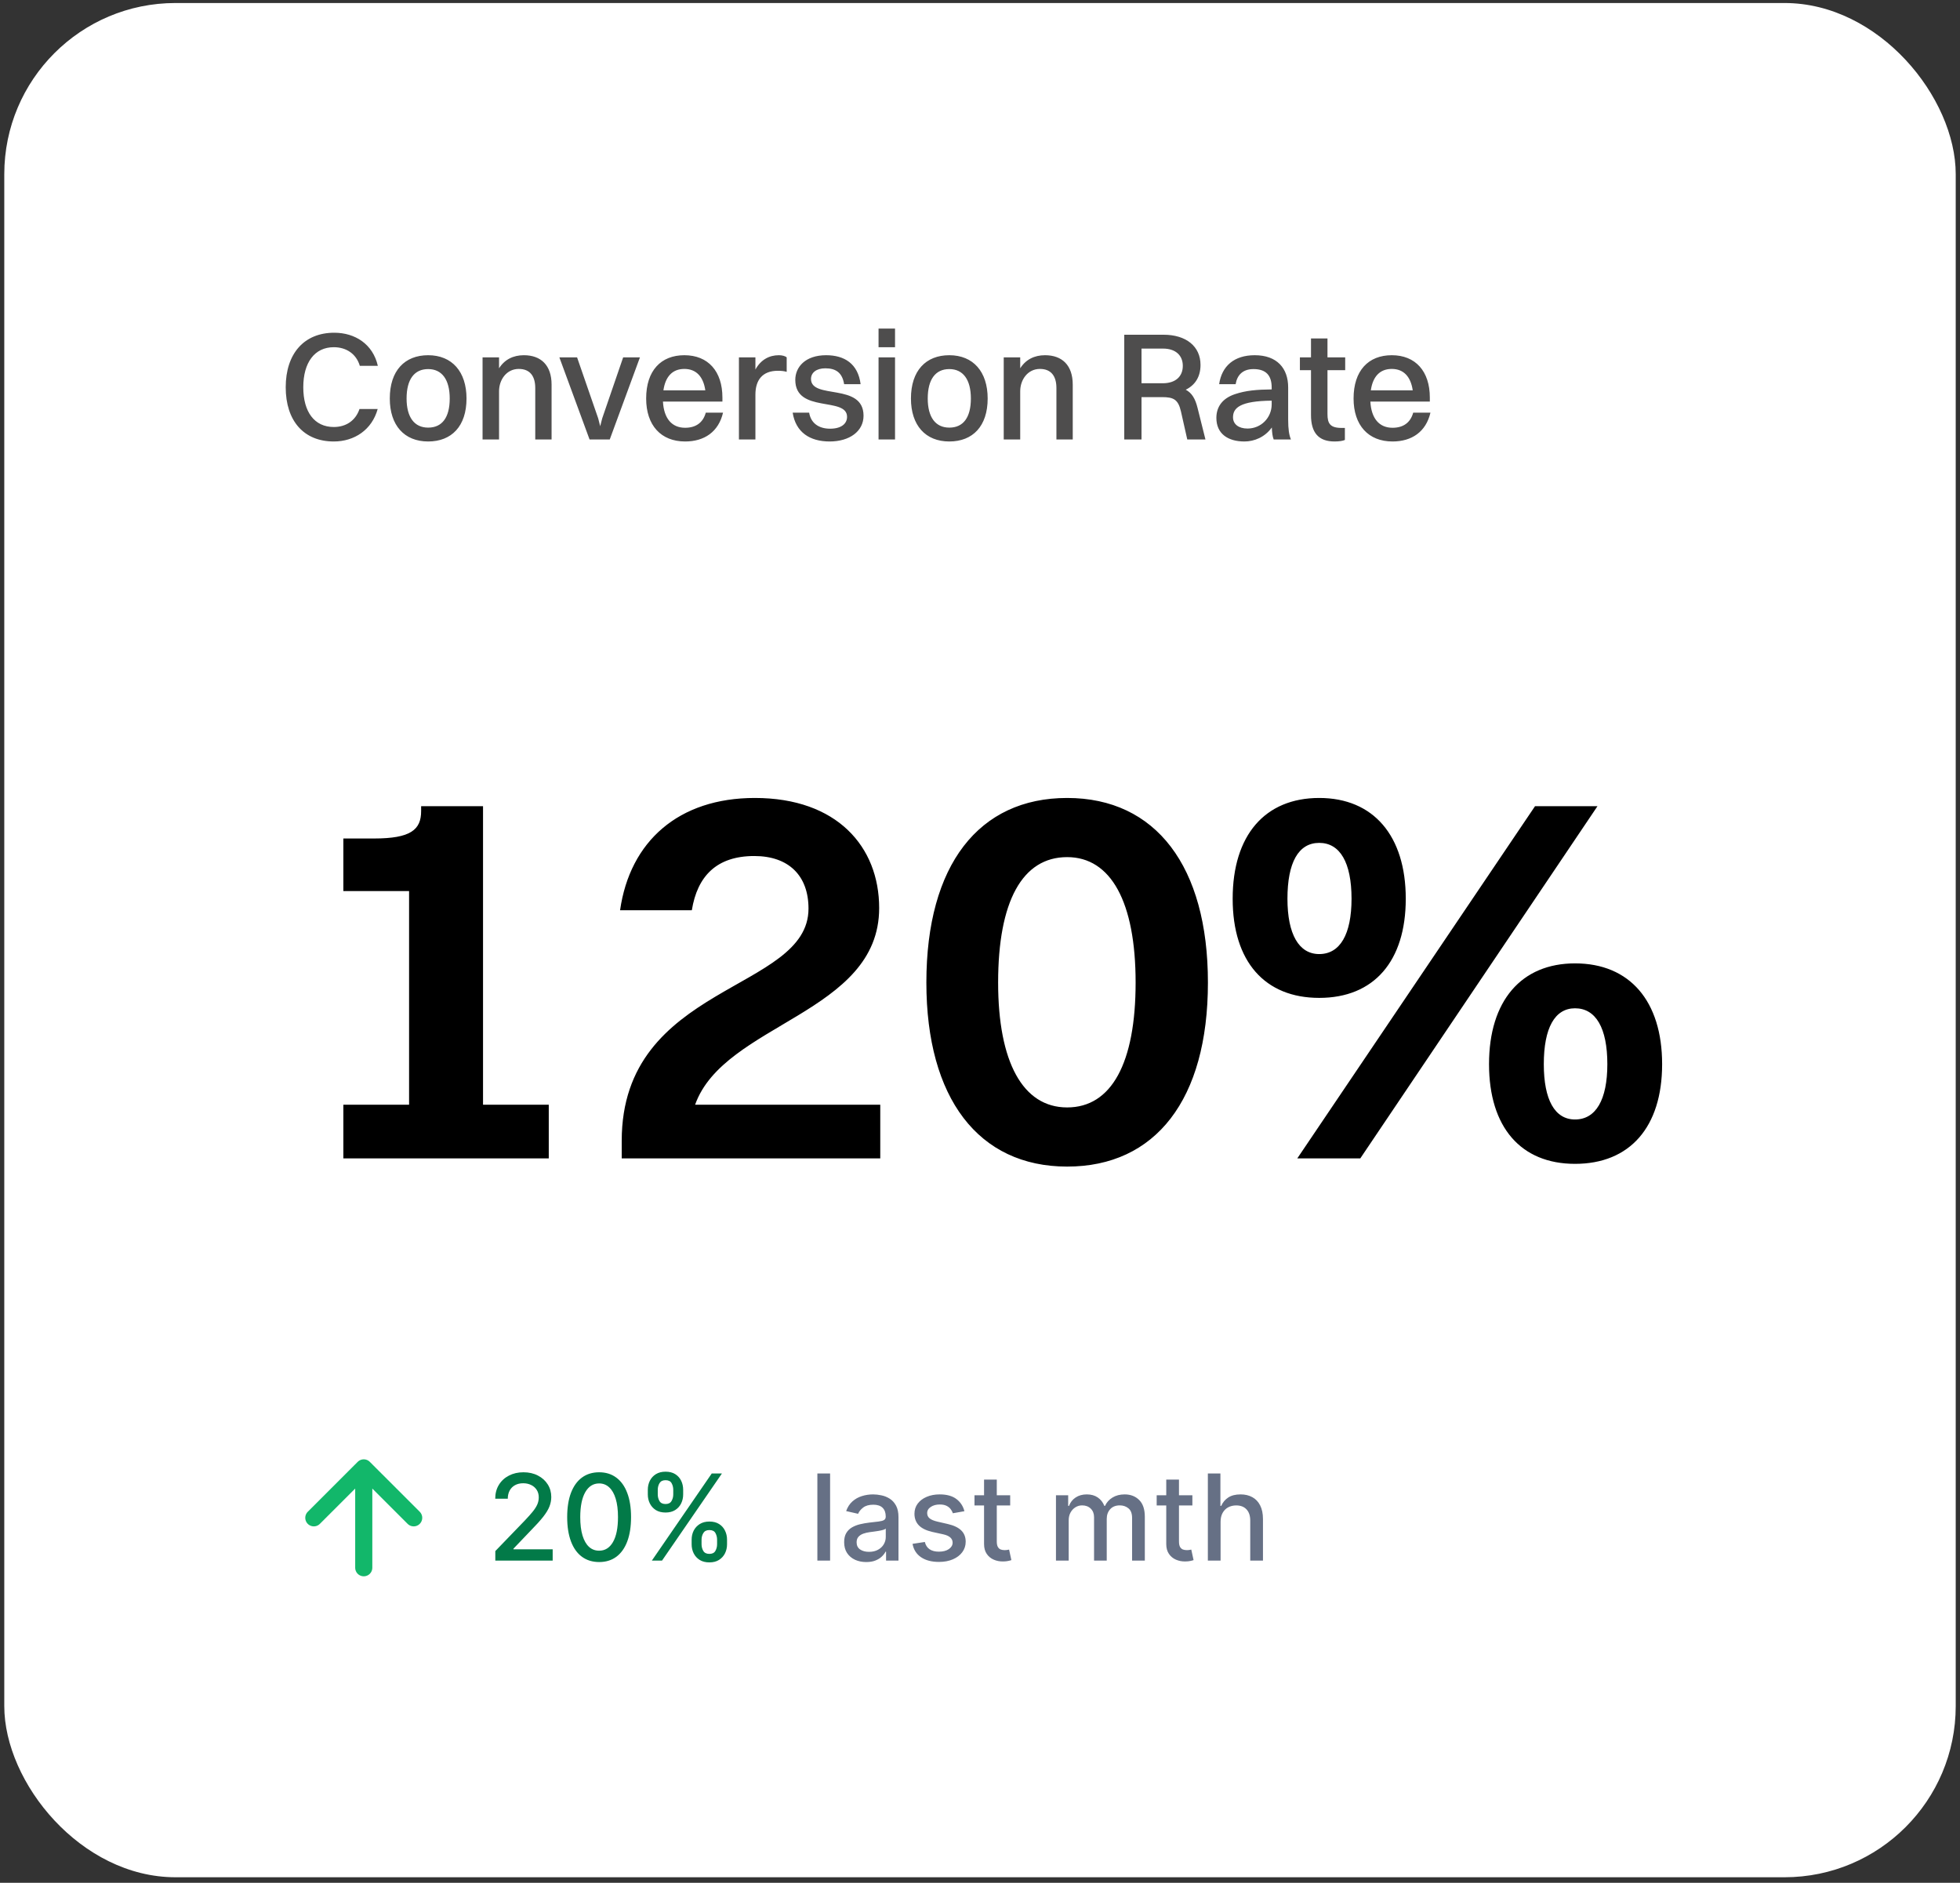
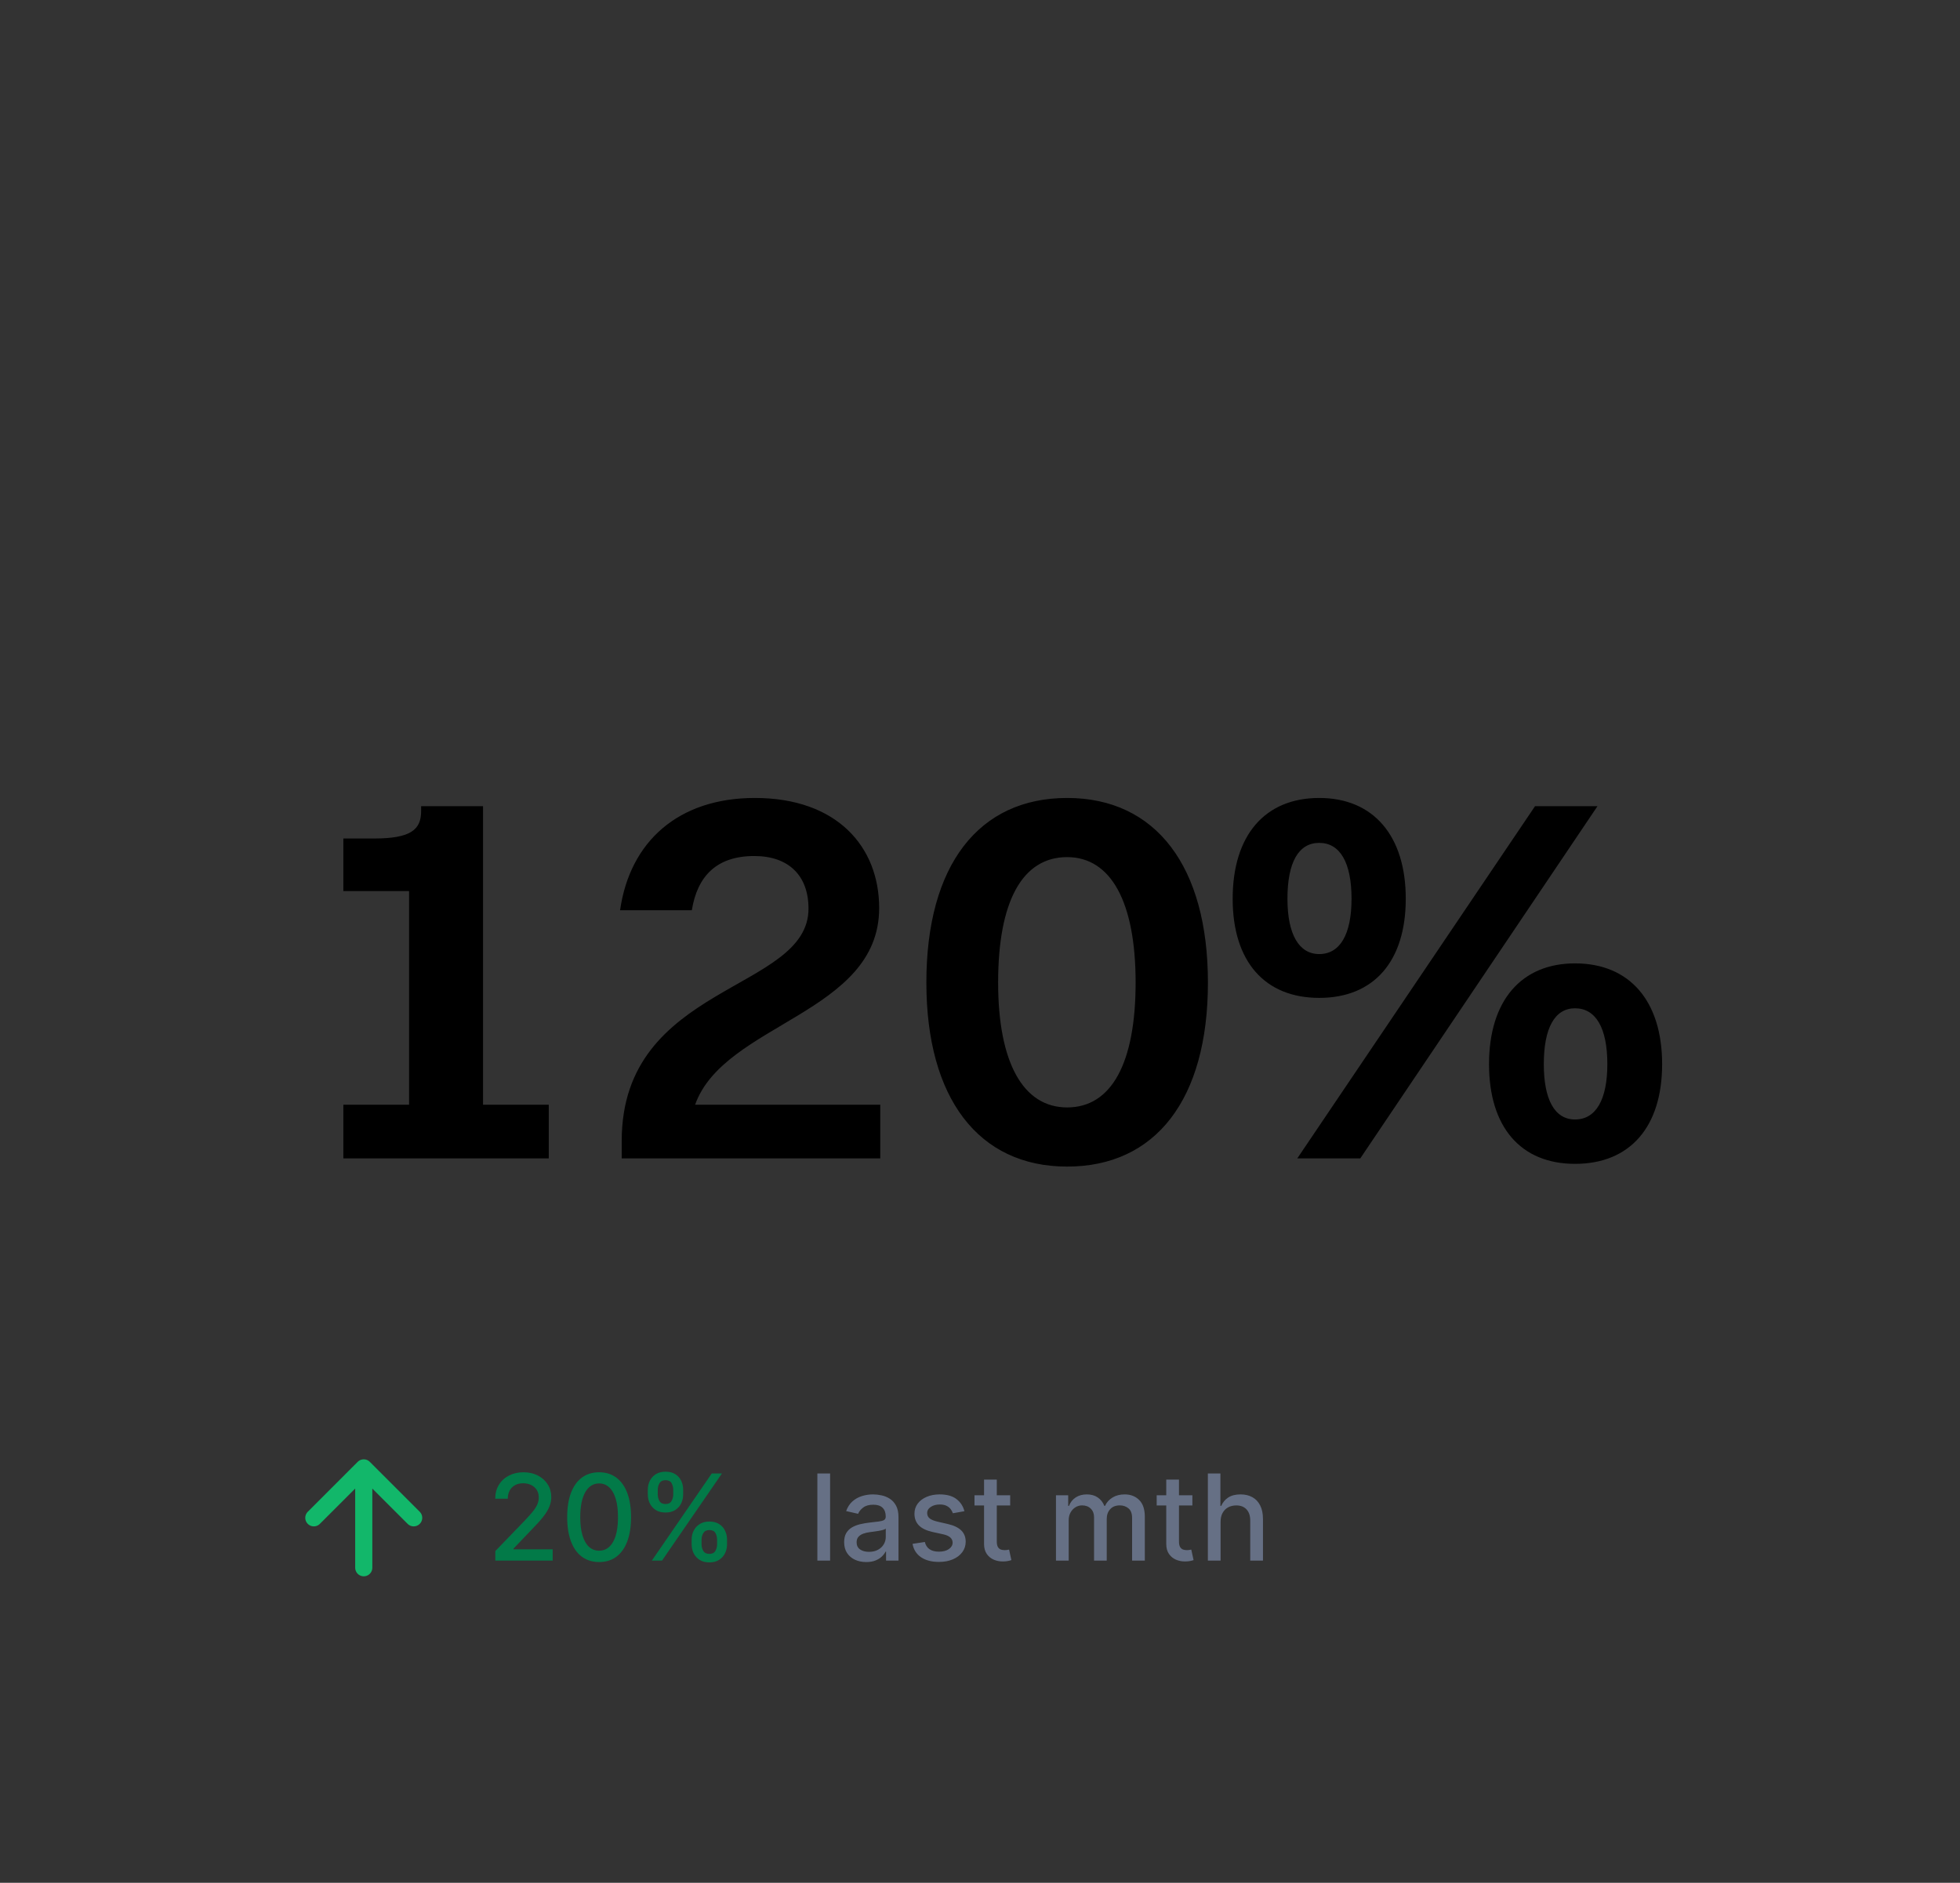
<svg xmlns="http://www.w3.org/2000/svg" width="229" height="220" viewBox="0 0 229 220" fill="none">
  <rect x="0" y="0" width="229" height="220" fill="#333333" stroke="none" />
-   <rect x="0.5" y="0.352" width="228" height="219" rx="20" fill="white" />
-   <path d="M44.146 42.748H42.04C41.626 41.344 40.456 40.57 38.998 40.57C36.766 40.57 35.434 42.352 35.434 45.25C35.434 48.148 36.748 49.894 38.998 49.894C40.402 49.894 41.536 49.174 42.004 47.788H44.128C43.462 50.218 41.41 51.586 38.998 51.586C35.506 51.586 33.382 49.192 33.382 45.25C33.382 41.326 35.524 38.878 39.052 38.878C41.482 38.878 43.57 40.21 44.146 42.748ZM50.024 51.586C47.234 51.586 45.542 49.696 45.542 46.564C45.542 43.306 47.288 41.506 50.024 41.506C52.814 41.506 54.506 43.432 54.506 46.564C54.506 49.804 52.76 51.586 50.024 51.586ZM50.024 49.966C51.662 49.966 52.544 48.778 52.544 46.564C52.544 44.368 51.644 43.126 50.024 43.126C48.404 43.126 47.504 44.332 47.504 46.564C47.504 48.742 48.404 49.966 50.024 49.966ZM56.381 51.352V41.758H58.307V43.036C58.955 42.01 59.963 41.506 61.205 41.506C63.203 41.506 64.445 42.676 64.445 44.944V51.352H62.537V45.34C62.537 43.954 61.925 43.108 60.611 43.108C59.171 43.108 58.307 44.386 58.307 45.718V51.352H56.381ZM68.883 51.352L65.355 41.758H67.425L69.891 48.886L70.125 49.804L70.359 48.886L72.807 41.758H74.769L71.241 51.352H68.883ZM84.477 48.22C83.955 50.452 82.299 51.586 80.049 51.586C77.223 51.586 75.495 49.696 75.495 46.564C75.495 43.306 77.223 41.506 79.959 41.506C82.731 41.506 84.405 43.378 84.405 46.456V46.924H77.457C77.565 48.886 78.483 49.984 80.049 49.984C81.273 49.984 82.137 49.408 82.461 48.22H84.477ZM79.959 43.108C78.573 43.108 77.745 43.99 77.511 45.61H82.407C82.173 43.99 81.327 43.108 79.959 43.108ZM86.334 51.352V41.758H88.26V43.18C88.89 42.028 89.88 41.506 90.996 41.506C91.374 41.506 91.734 41.596 91.914 41.758V43.45C91.626 43.36 91.284 43.324 90.888 43.324C89.052 43.324 88.26 44.44 88.26 46.114V51.352H86.334ZM94.755 44.278C94.755 46.726 100.893 44.674 100.893 48.58C100.893 50.398 99.255 51.586 96.933 51.586C94.611 51.586 92.973 50.506 92.613 48.22H94.539C94.737 49.426 95.637 50.092 96.987 50.092C98.283 50.092 98.967 49.516 98.967 48.706C98.967 46.312 92.919 48.328 92.919 44.386C92.919 42.892 94.089 41.506 96.519 41.506C98.661 41.506 100.245 42.496 100.551 44.89H98.625C98.409 43.54 97.653 43.036 96.429 43.036C95.367 43.036 94.755 43.558 94.755 44.278ZM102.647 40.57V38.392H104.573V40.57H102.647ZM102.647 51.352V41.758H104.573V51.352H102.647ZM110.914 51.586C108.124 51.586 106.432 49.696 106.432 46.564C106.432 43.306 108.178 41.506 110.914 41.506C113.704 41.506 115.396 43.432 115.396 46.564C115.396 49.804 113.65 51.586 110.914 51.586ZM110.914 49.966C112.552 49.966 113.434 48.778 113.434 46.564C113.434 44.368 112.534 43.126 110.914 43.126C109.294 43.126 108.394 44.332 108.394 46.564C108.394 48.742 109.294 49.966 110.914 49.966ZM117.272 51.352V41.758H119.198V43.036C119.846 42.01 120.854 41.506 122.096 41.506C124.094 41.506 125.336 42.676 125.336 44.944V51.352H123.428V45.34C123.428 43.954 122.816 43.108 121.502 43.108C120.062 43.108 119.198 44.386 119.198 45.718V51.352H117.272ZM131.355 51.352V39.112H135.945C138.591 39.112 140.265 40.48 140.265 42.64C140.265 44.026 139.635 44.998 138.537 45.538C139.257 45.916 139.653 46.582 139.923 47.68L140.841 51.352H138.717L137.979 48.076C137.655 46.672 137.115 46.402 135.765 46.402H133.371V51.352H131.355ZM135.891 40.732H133.371V44.782H135.855C137.349 44.782 138.195 43.99 138.195 42.748C138.195 41.524 137.349 40.732 135.891 40.732ZM144.367 44.89H142.441C142.747 42.766 144.205 41.506 146.599 41.506C149.209 41.506 150.505 43.036 150.505 45.268V49.012C150.505 50.164 150.613 50.83 150.829 51.352H148.813C148.669 50.992 148.615 50.488 148.597 49.948C147.787 51.082 146.545 51.586 145.393 51.586C143.449 51.586 142.117 50.668 142.117 48.832C142.117 47.518 142.837 46.546 144.277 46.06C145.555 45.628 146.851 45.52 148.579 45.502V45.286C148.579 43.882 147.931 43.126 146.455 43.126C145.213 43.126 144.547 43.81 144.367 44.89ZM144.061 48.76C144.061 49.57 144.727 50.074 145.753 50.074C147.355 50.074 148.579 48.796 148.579 47.248V46.816C144.889 46.852 144.061 47.662 144.061 48.76ZM153.172 48.49V43.252H151.876V41.758H153.172V39.544H155.098V41.758H157.168V43.252H155.098V48.382C155.098 49.48 155.404 50.002 156.754 50.002H157.132V51.406C156.916 51.514 156.466 51.586 155.926 51.586C154.054 51.586 153.172 50.56 153.172 48.49ZM167.129 48.22C166.607 50.452 164.951 51.586 162.701 51.586C159.875 51.586 158.147 49.696 158.147 46.564C158.147 43.306 159.875 41.506 162.611 41.506C165.383 41.506 167.057 43.378 167.057 46.456V46.924H160.109C160.217 48.886 161.135 49.984 162.701 49.984C163.925 49.984 164.789 49.408 165.113 48.22H167.129ZM162.611 43.108C161.225 43.108 160.397 43.99 160.163 45.61H165.059C164.825 43.99 163.979 43.108 162.611 43.108Z" fill="#4E4D4D" />
  <path d="M40.116 135.352V129.08H47.796V104.12H40.116V97.976H43.7C47.988 97.976 49.204 96.952 49.204 94.776V94.2H56.436V129.08H64.116V135.352H40.116ZM72.639 135.352V133.304C72.639 114.872 94.463 115.896 94.463 106.168C94.463 102.328 92.159 100.024 88.127 100.024C83.711 100.024 81.471 102.392 80.831 106.36H72.447C73.599 98.296 79.295 93.24 88.191 93.24C97.791 93.24 102.719 98.936 102.719 106.104C102.719 118.456 84.607 119.544 81.215 129.08H102.847V135.352H72.639ZM124.682 136.312C114.314 136.312 108.234 128.312 108.234 114.808C108.234 101.048 114.378 93.24 124.682 93.24C135.05 93.24 141.13 101.24 141.13 114.808C141.13 128.504 134.986 136.312 124.682 136.312ZM124.682 129.4C129.866 129.4 132.682 124.216 132.682 114.808C132.682 105.4 129.802 100.152 124.682 100.152C119.434 100.152 116.618 105.336 116.618 114.808C116.618 124.088 119.498 129.4 124.682 129.4ZM154.133 116.6C147.797 116.6 144.021 112.376 144.021 105.016C144.021 97.592 147.797 93.24 154.133 93.24C160.469 93.24 164.245 97.656 164.245 105.016C164.245 112.312 160.533 116.6 154.133 116.6ZM151.573 135.352L179.349 94.2H186.645L158.933 135.352H151.573ZM154.133 111.48C156.565 111.48 157.909 109.176 157.909 105.016C157.909 100.792 156.565 98.488 154.133 98.488C151.701 98.488 150.421 100.792 150.421 105.016C150.421 109.176 151.765 111.48 154.133 111.48ZM184.021 135.992C177.685 135.992 173.973 131.704 173.973 124.344C173.973 116.92 177.749 112.568 184.021 112.568C190.421 112.568 194.197 116.984 194.197 124.344C194.197 131.704 190.421 135.992 184.021 135.992ZM184.021 130.808C186.453 130.808 187.797 128.504 187.797 124.344C187.797 120.12 186.453 117.816 184.021 117.816C181.653 117.816 180.373 120.12 180.373 124.344C180.373 128.504 181.653 130.808 184.021 130.808Z" fill="black" />
  <path d="M42.5 183.186V171.519M42.5 171.519L36.666 177.352M42.5 171.519L48.333 177.352" stroke="#12B76A" stroke-width="2" stroke-linecap="round" stroke-linejoin="round" />
  <path d="M57.871 182.352V181.239L61.316 177.669C61.684 177.281 61.987 176.941 62.226 176.65C62.468 176.355 62.649 176.075 62.768 175.81C62.887 175.544 62.947 175.263 62.947 174.964C62.947 174.626 62.867 174.335 62.708 174.089C62.549 173.841 62.332 173.65 62.057 173.518C61.782 173.382 61.472 173.314 61.127 173.314C60.763 173.314 60.445 173.388 60.173 173.538C59.901 173.687 59.692 173.897 59.546 174.169C59.401 174.441 59.328 174.759 59.328 175.123H57.861C57.861 174.504 58.004 173.962 58.289 173.498C58.574 173.034 58.965 172.674 59.462 172.419C59.959 172.16 60.524 172.031 61.157 172.031C61.797 172.031 62.36 172.159 62.848 172.414C63.338 172.666 63.721 173.011 63.996 173.448C64.271 173.882 64.409 174.373 64.409 174.92C64.409 175.297 64.337 175.667 64.195 176.028C64.056 176.39 63.812 176.792 63.464 177.236C63.116 177.677 62.632 178.212 62.012 178.842L59.989 180.96V181.035H64.573V182.352H57.871ZM70.002 182.521C69.216 182.518 68.545 182.311 67.988 181.9C67.431 181.489 67.005 180.891 66.71 180.105C66.415 179.32 66.268 178.373 66.268 177.266C66.268 176.163 66.415 175.22 66.71 174.437C67.009 173.655 67.436 173.059 67.993 172.648C68.553 172.237 69.223 172.031 70.002 172.031C70.781 172.031 71.448 172.238 72.005 172.653C72.562 173.064 72.988 173.66 73.283 174.442C73.581 175.221 73.73 176.163 73.73 177.266C73.73 178.377 73.583 179.324 73.288 180.11C72.993 180.892 72.567 181.49 72.01 181.905C71.453 182.316 70.784 182.521 70.002 182.521ZM70.002 181.194C70.691 181.194 71.23 180.857 71.618 180.185C72.009 179.512 72.204 178.539 72.204 177.266C72.204 176.421 72.115 175.707 71.936 175.123C71.76 174.537 71.506 174.093 71.175 173.791C70.847 173.486 70.456 173.334 70.002 173.334C69.316 173.334 68.777 173.672 68.386 174.348C67.995 175.024 67.798 175.997 67.794 177.266C67.794 178.115 67.882 178.832 68.058 179.419C68.237 180.002 68.49 180.445 68.818 180.746C69.147 181.045 69.541 181.194 70.002 181.194ZM80.809 180.443V179.906C80.809 179.522 80.888 179.17 81.047 178.852C81.21 178.531 81.445 178.274 81.753 178.082C82.065 177.886 82.441 177.788 82.882 177.788C83.333 177.788 83.71 177.884 84.015 178.077C84.32 178.269 84.551 178.526 84.706 178.847C84.865 179.169 84.945 179.522 84.945 179.906V180.443C84.945 180.828 84.865 181.181 84.706 181.502C84.547 181.82 84.314 182.077 84.005 182.273C83.701 182.465 83.326 182.561 82.882 182.561C82.434 182.561 82.057 182.465 81.748 182.273C81.44 182.077 81.206 181.82 81.047 181.502C80.888 181.181 80.809 180.828 80.809 180.443ZM81.967 179.906V180.443C81.967 180.728 82.035 180.987 82.171 181.219C82.307 181.451 82.544 181.567 82.882 181.567C83.217 181.567 83.45 181.451 83.583 181.219C83.715 180.987 83.782 180.728 83.782 180.443V179.906C83.782 179.621 83.717 179.363 83.588 179.131C83.462 178.899 83.227 178.783 82.882 178.783C82.55 178.783 82.315 178.899 82.176 179.131C82.037 179.363 81.967 179.621 81.967 179.906ZM75.688 174.616V174.079C75.688 173.695 75.767 173.342 75.927 173.02C76.089 172.699 76.324 172.442 76.632 172.25C76.944 172.058 77.32 171.962 77.761 171.962C78.212 171.962 78.59 172.058 78.895 172.25C79.2 172.442 79.43 172.699 79.586 173.02C79.741 173.342 79.819 173.695 79.819 174.079V174.616C79.819 175.001 79.74 175.354 79.581 175.675C79.425 175.994 79.193 176.25 78.885 176.446C78.58 176.638 78.205 176.734 77.761 176.734C77.31 176.734 76.931 176.638 76.623 176.446C76.318 176.25 76.086 175.994 75.927 175.675C75.767 175.354 75.688 175.001 75.688 174.616ZM76.851 174.079V174.616C76.851 174.901 76.918 175.16 77.05 175.392C77.186 175.624 77.423 175.74 77.761 175.74C78.093 175.74 78.325 175.624 78.457 175.392C78.593 175.16 78.661 174.901 78.661 174.616V174.079C78.661 173.794 78.596 173.536 78.467 173.304C78.338 173.072 78.103 172.956 77.761 172.956C77.43 172.956 77.194 173.072 77.055 173.304C76.919 173.536 76.851 173.794 76.851 174.079ZM76.16 182.352L83.16 172.17H84.349L77.349 182.352H76.16Z" fill="#027A48" />
  <path d="M96.986 172.17V182.352H95.499V172.17H96.986ZM101.208 182.521C100.724 182.521 100.287 182.432 99.895 182.253C99.504 182.07 99.194 181.807 98.966 181.462C98.74 181.118 98.628 180.695 98.628 180.195C98.628 179.764 98.71 179.409 98.876 179.131C99.042 178.852 99.266 178.632 99.547 178.469C99.829 178.307 100.144 178.184 100.492 178.101C100.84 178.019 101.195 177.956 101.556 177.913C102.013 177.86 102.385 177.816 102.67 177.783C102.955 177.747 103.162 177.689 103.291 177.609C103.42 177.53 103.485 177.4 103.485 177.221V177.187C103.485 176.753 103.362 176.416 103.117 176.177C102.875 175.939 102.514 175.82 102.033 175.82C101.533 175.82 101.138 175.931 100.85 176.153C100.565 176.371 100.368 176.615 100.258 176.883L98.861 176.565C99.027 176.101 99.269 175.727 99.587 175.442C99.909 175.153 100.278 174.945 100.696 174.815C101.113 174.683 101.553 174.616 102.013 174.616C102.318 174.616 102.641 174.653 102.983 174.726C103.327 174.795 103.649 174.925 103.947 175.114C104.249 175.302 104.496 175.573 104.688 175.924C104.88 176.272 104.976 176.724 104.976 177.281V182.352H103.525V181.308H103.465C103.369 181.5 103.225 181.689 103.032 181.875C102.84 182.061 102.593 182.215 102.292 182.337C101.99 182.46 101.629 182.521 101.208 182.521ZM101.531 181.328C101.942 181.328 102.293 181.247 102.585 181.084C102.88 180.922 103.104 180.71 103.256 180.448C103.412 180.183 103.49 179.9 103.49 179.598V178.614C103.437 178.667 103.334 178.716 103.182 178.763C103.032 178.806 102.862 178.844 102.67 178.877C102.477 178.907 102.29 178.935 102.108 178.962C101.925 178.985 101.773 179.005 101.65 179.021C101.362 179.058 101.099 179.119 100.86 179.205C100.625 179.291 100.436 179.416 100.293 179.578C100.154 179.737 100.084 179.949 100.084 180.214C100.084 180.582 100.22 180.861 100.492 181.05C100.764 181.235 101.11 181.328 101.531 181.328ZM112.679 176.58L111.331 176.819C111.275 176.646 111.185 176.482 111.063 176.327C110.944 176.171 110.781 176.043 110.576 175.944C110.37 175.844 110.113 175.795 109.805 175.795C109.384 175.795 109.033 175.889 108.751 176.078C108.469 176.264 108.328 176.504 108.328 176.799C108.328 177.054 108.423 177.26 108.612 177.415C108.801 177.571 109.106 177.699 109.527 177.798L110.74 178.077C111.442 178.239 111.966 178.489 112.311 178.827C112.655 179.165 112.828 179.605 112.828 180.145C112.828 180.602 112.695 181.01 112.43 181.368C112.168 181.722 111.802 182.001 111.331 182.203C110.864 182.405 110.322 182.506 109.706 182.506C108.85 182.506 108.153 182.324 107.613 181.959C107.072 181.592 106.741 181.07 106.618 180.393L108.055 180.175C108.145 180.549 108.328 180.833 108.607 181.025C108.885 181.214 109.248 181.308 109.696 181.308C110.183 181.308 110.572 181.207 110.864 181.005C111.156 180.799 111.301 180.549 111.301 180.254C111.301 180.016 111.212 179.815 111.033 179.653C110.857 179.49 110.587 179.368 110.223 179.285L108.93 179.001C108.217 178.839 107.69 178.58 107.349 178.226C107.011 177.871 106.842 177.422 106.842 176.878C106.842 176.428 106.968 176.033 107.22 175.695C107.472 175.357 107.82 175.094 108.264 174.905C108.708 174.712 109.217 174.616 109.79 174.616C110.615 174.616 111.265 174.795 111.739 175.153C112.213 175.508 112.526 175.984 112.679 176.58ZM118.027 174.716V175.909H113.856V174.716H118.027ZM114.974 172.886H116.461V180.11C116.461 180.398 116.504 180.615 116.59 180.761C116.676 180.904 116.787 181.002 116.923 181.055C117.062 181.104 117.213 181.129 117.376 181.129C117.495 181.129 117.599 181.121 117.689 181.104C117.778 181.088 117.848 181.074 117.898 181.065L118.166 182.293C118.08 182.326 117.957 182.359 117.798 182.392C117.639 182.428 117.44 182.448 117.202 182.452C116.81 182.458 116.446 182.389 116.108 182.243C115.77 182.097 115.496 181.872 115.287 181.567C115.079 181.262 114.974 180.879 114.974 180.418V172.886ZM123.376 182.352V174.716H124.803V175.959H124.898C125.057 175.538 125.317 175.21 125.678 174.974C126.039 174.736 126.472 174.616 126.976 174.616C127.486 174.616 127.914 174.736 128.258 174.974C128.606 175.213 128.863 175.541 129.029 175.959H129.108C129.291 175.551 129.581 175.226 129.979 174.984C130.376 174.739 130.85 174.616 131.4 174.616C132.093 174.616 132.658 174.833 133.096 175.268C133.537 175.702 133.757 176.356 133.757 177.231V182.352H132.27V177.371C132.27 176.854 132.13 176.479 131.848 176.247C131.566 176.015 131.23 175.899 130.839 175.899C130.355 175.899 129.979 176.048 129.71 176.346C129.442 176.641 129.307 177.021 129.307 177.485V182.352H127.826V177.276C127.826 176.862 127.697 176.529 127.438 176.277C127.18 176.025 126.843 175.899 126.429 175.899C126.147 175.899 125.887 175.974 125.648 176.123C125.413 176.269 125.222 176.472 125.077 176.734C124.934 176.996 124.863 177.299 124.863 177.644V182.352H123.376ZM139.314 174.716V175.909H135.143V174.716H139.314ZM136.261 172.886H137.748V180.11C137.748 180.398 137.791 180.615 137.877 180.761C137.963 180.904 138.074 181.002 138.21 181.055C138.349 181.104 138.5 181.129 138.663 181.129C138.782 181.129 138.886 181.121 138.976 181.104C139.065 181.088 139.135 181.074 139.185 181.065L139.453 182.293C139.367 182.326 139.244 182.359 139.085 182.392C138.926 182.428 138.727 182.448 138.489 182.452C138.098 182.458 137.733 182.389 137.395 182.243C137.057 182.097 136.783 181.872 136.575 181.567C136.366 181.262 136.261 180.879 136.261 180.418V172.886ZM142.609 177.818V182.352H141.122V172.17H142.589V175.959H142.683C142.862 175.548 143.136 175.221 143.504 174.979C143.872 174.737 144.352 174.616 144.945 174.616C145.469 174.616 145.927 174.724 146.318 174.94C146.712 175.155 147.017 175.476 147.232 175.904C147.451 176.328 147.561 176.859 147.561 177.495V182.352H146.074V177.674C146.074 177.114 145.93 176.68 145.642 176.371C145.353 176.06 144.952 175.904 144.438 175.904C144.087 175.904 143.772 175.979 143.494 176.128C143.219 176.277 143.002 176.496 142.843 176.784C142.687 177.069 142.609 177.414 142.609 177.818Z" fill="#667085" />
</svg>